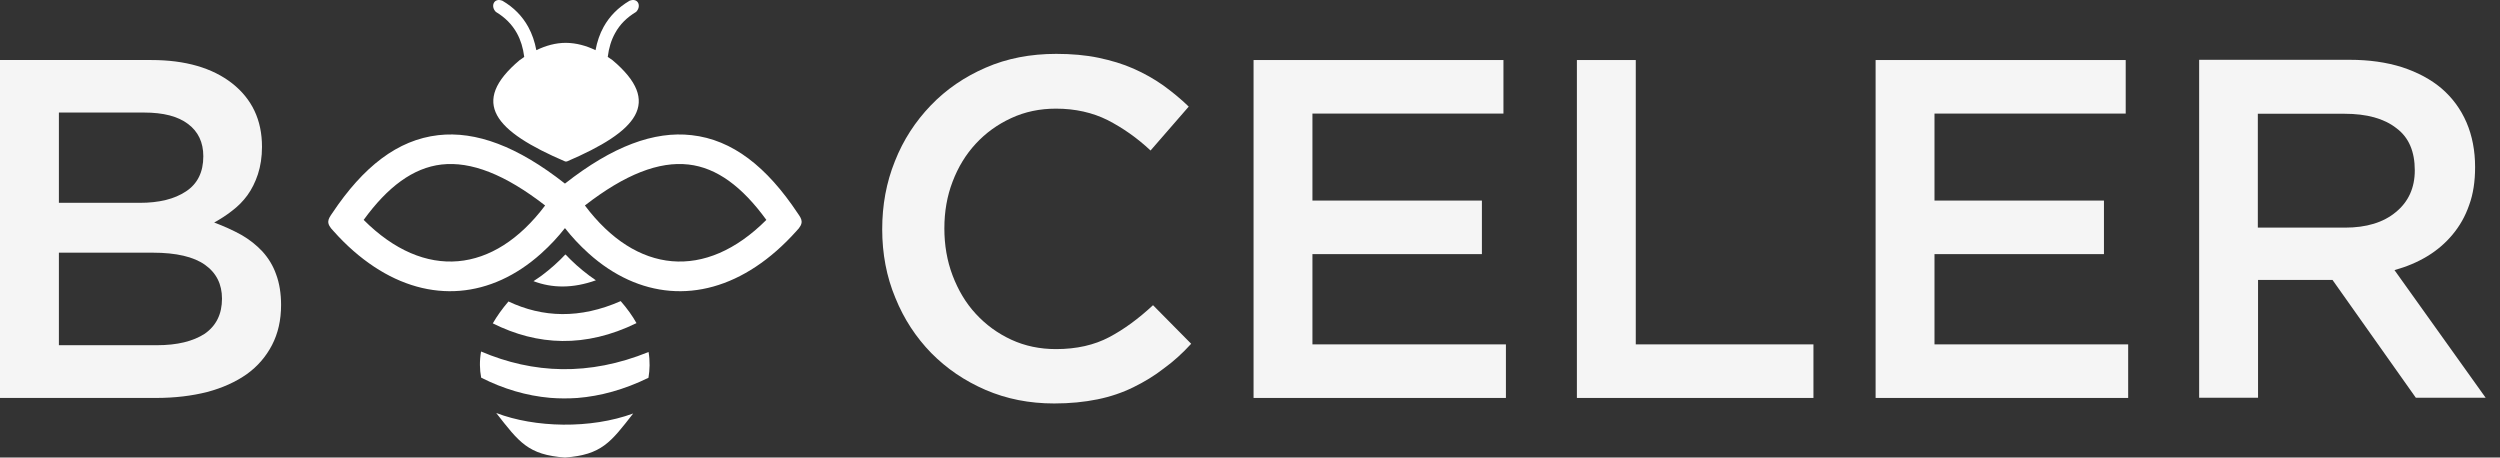
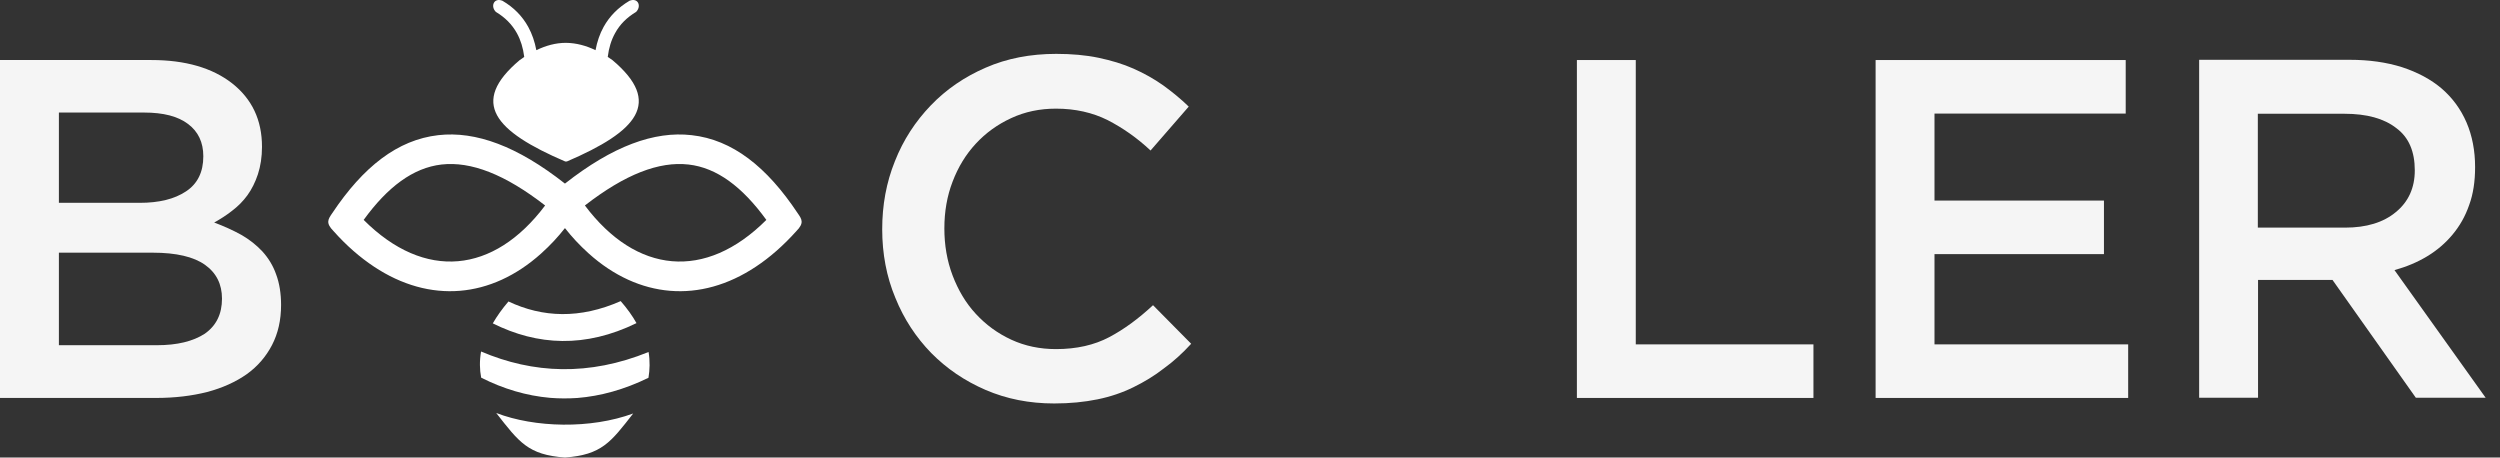
<svg xmlns="http://www.w3.org/2000/svg" width="153" height="28" viewBox="0 0 153 28" fill="none">
  <rect x="0" y="0" width="153" height="28" fill="#333333" stroke="none" />
  <path d="M9.605 21.127H3.604V15.464H9.354C10.786 15.464 11.853 15.715 12.543 16.205C13.234 16.695 13.586 17.385 13.586 18.276C13.586 19.218 13.234 19.934 12.531 20.424C11.815 20.888 10.848 21.127 9.605 21.127ZM8.551 12.413H3.604V6.888H8.814C9.995 6.888 10.886 7.114 11.514 7.591C12.129 8.056 12.443 8.709 12.443 9.563C12.443 10.529 12.091 11.245 11.388 11.71C10.673 12.187 9.731 12.413 8.551 12.413ZM9.266 3.674H0V24.354H9.555C10.698 24.354 11.74 24.228 12.682 23.989C13.623 23.738 14.427 23.374 15.105 22.897C15.77 22.42 16.285 21.817 16.649 21.114C17.014 20.411 17.202 19.595 17.202 18.666C17.202 17.963 17.101 17.335 16.9 16.795C16.712 16.255 16.423 15.79 16.059 15.389C15.695 14.999 15.268 14.66 14.766 14.372C14.264 14.095 13.711 13.844 13.108 13.618C13.473 13.417 13.849 13.179 14.201 12.902C14.565 12.626 14.879 12.312 15.143 11.948C15.406 11.584 15.62 11.157 15.783 10.668C15.946 10.165 16.034 9.613 16.034 8.985C16.034 7.34 15.419 6.059 14.213 5.105C12.995 4.151 11.338 3.674 9.266 3.674Z" fill="#F5F5F5" />
  <path d="M72.9 21.039L70.565 18.678C69.674 19.507 68.782 20.16 67.878 20.637C66.974 21.114 65.894 21.365 64.626 21.365C63.647 21.365 62.73 21.177 61.889 20.788C61.047 20.398 60.332 19.871 59.717 19.205C59.101 18.54 58.637 17.749 58.298 16.857C57.959 15.966 57.795 14.999 57.795 13.982C57.795 12.953 57.959 11.998 58.298 11.119C58.637 10.228 59.101 9.462 59.717 8.796C60.332 8.131 61.047 7.616 61.889 7.227C62.73 6.838 63.634 6.649 64.626 6.649C65.806 6.649 66.861 6.888 67.79 7.352C68.719 7.83 69.598 8.445 70.414 9.211L72.75 6.524C72.26 6.047 71.733 5.62 71.18 5.218C70.628 4.829 70.025 4.49 69.372 4.201C68.719 3.912 68.004 3.699 67.225 3.535C66.447 3.372 65.58 3.297 64.638 3.297C63.069 3.297 61.625 3.573 60.332 4.138C59.026 4.703 57.908 5.469 56.967 6.448C56.025 7.428 55.284 8.558 54.769 9.864C54.242 11.169 53.991 12.551 53.991 14.032C53.991 15.527 54.255 16.933 54.795 18.226C55.322 19.532 56.063 20.649 56.992 21.604C57.934 22.558 59.038 23.311 60.319 23.864C61.6 24.416 62.994 24.692 64.513 24.692C65.48 24.692 66.359 24.605 67.162 24.441C67.966 24.278 68.694 24.027 69.36 23.701C70.025 23.374 70.653 22.997 71.23 22.545C71.821 22.118 72.373 21.616 72.9 21.039Z" fill="#F5F5F5" />
-   <path d="M92.011 3.674H76.718V24.354H92.162V21.076H80.321V15.552H90.692V12.275H80.321V6.951H92.011V3.674Z" fill="#F5F5F5" />
  <path d="M96.506 24.354H110.983V21.076H100.109V3.674H96.506V24.354Z" fill="#F5F5F5" />
  <path d="M130.093 3.674H114.787V24.354H130.244V21.076H118.391V15.552H128.762V12.275H118.391V6.951H130.093V3.674Z" fill="#F5F5F5" />
  <path d="M147.785 10.428C147.785 11.495 147.396 12.349 146.63 12.977C145.864 13.617 144.822 13.931 143.516 13.931H138.179V6.962H143.478C144.847 6.962 145.901 7.251 146.655 7.841C147.421 8.406 147.785 9.273 147.785 10.428ZM152.129 24.352L146.542 16.53C147.27 16.329 147.935 16.053 148.538 15.689C149.141 15.325 149.656 14.885 150.095 14.358C150.535 13.831 150.874 13.24 151.112 12.55C151.363 11.872 151.476 11.093 151.476 10.227C151.476 9.222 151.3 8.306 150.949 7.49C150.597 6.674 150.083 5.983 149.43 5.418C148.764 4.853 147.961 4.426 147.006 4.112C146.052 3.811 144.985 3.66 143.805 3.66H134.588V24.34H138.192V17.133H142.75L147.848 24.34H152.129V24.352Z" fill="#F5F5F5" />
  <path fill-rule="evenodd" clip-rule="evenodd" d="M35.795 12.575C38.264 10.659 40.337 9.866 42.134 10.068C43.877 10.263 45.434 11.438 46.901 13.458C43.166 17.193 38.938 16.759 35.795 12.575ZM33.362 12.575C30.219 16.759 25.991 17.193 22.256 13.458C23.723 11.438 25.279 10.27 27.023 10.068C28.82 9.866 30.893 10.659 33.362 12.575ZM26.821 8.272C24.329 8.556 22.226 10.21 20.333 13.047C20.071 13.428 19.921 13.646 20.415 14.147C21.208 15.038 22.039 15.756 22.885 16.317C26.312 18.593 30.062 18.256 33.115 15.517C33.707 14.985 34.156 14.491 34.575 13.96C34.994 14.491 35.443 14.985 36.034 15.517C39.088 18.256 42.845 18.593 46.265 16.317C47.111 15.756 47.934 15.038 48.735 14.147C49.229 13.646 49.079 13.421 48.817 13.047C46.931 10.21 44.828 8.549 42.328 8.272C40.031 8.01 37.494 8.946 34.575 11.236C31.663 8.946 29.119 8.01 26.821 8.272ZM31.806 3.677C28.722 6.274 30.271 8.032 34.605 9.889L34.642 9.874L34.679 9.889C39.013 8.032 40.562 6.274 37.479 3.677C37.381 3.609 37.291 3.55 37.194 3.482C37.262 2.928 37.411 2.449 37.643 2.03C37.935 1.491 38.369 1.065 38.931 0.728C39.275 0.376 39.05 -0.163 38.526 0.047C37.83 0.459 37.306 0.99 36.94 1.649C36.708 2.068 36.543 2.547 36.446 3.071C35.87 2.794 35.271 2.629 34.635 2.622C33.998 2.622 33.4 2.794 32.824 3.071C32.726 2.547 32.562 2.075 32.33 1.649C31.963 0.982 31.439 0.451 30.75 0.047C30.227 -0.163 30.002 0.384 30.346 0.728C30.908 1.065 31.334 1.491 31.634 2.03C31.866 2.449 32.015 2.936 32.083 3.482C31.993 3.55 31.903 3.617 31.806 3.677Z" fill="white" />
  <path fill-rule="evenodd" clip-rule="evenodd" d="M37.987 18.428C35.488 19.528 33.213 19.438 31.117 18.45C30.728 18.907 30.414 19.348 30.159 19.79C32.898 21.159 35.825 21.302 38.953 19.775C38.706 19.333 38.384 18.884 37.987 18.428Z" fill="white" />
  <path fill-rule="evenodd" clip-rule="evenodd" d="M39.694 21.542C36.049 23.023 32.636 22.874 29.441 21.512C29.343 22.081 29.351 22.619 29.448 23.113C30.81 23.802 32.217 24.221 33.669 24.348C34.223 24.393 34.777 24.393 35.338 24.356C36.745 24.243 38.197 23.847 39.686 23.121C39.769 22.627 39.784 22.103 39.694 21.542Z" fill="white" />
  <path fill-rule="evenodd" clip-rule="evenodd" d="M38.751 25.305C36.146 26.263 32.734 26.181 30.369 25.275C31.768 27.064 32.315 27.835 34.575 28C36.82 27.835 37.374 27.072 38.751 25.305Z" fill="white" />
-   <path fill-rule="evenodd" clip-rule="evenodd" d="M32.651 17.208C33.796 17.642 35.061 17.657 36.468 17.155C36.326 17.058 36.191 16.961 36.057 16.863C35.48 16.429 35.039 16.025 34.627 15.591L34.605 15.576L34.582 15.591C34.171 16.025 33.729 16.429 33.153 16.863C32.981 16.976 32.824 17.095 32.651 17.208Z" fill="white" />
</svg>